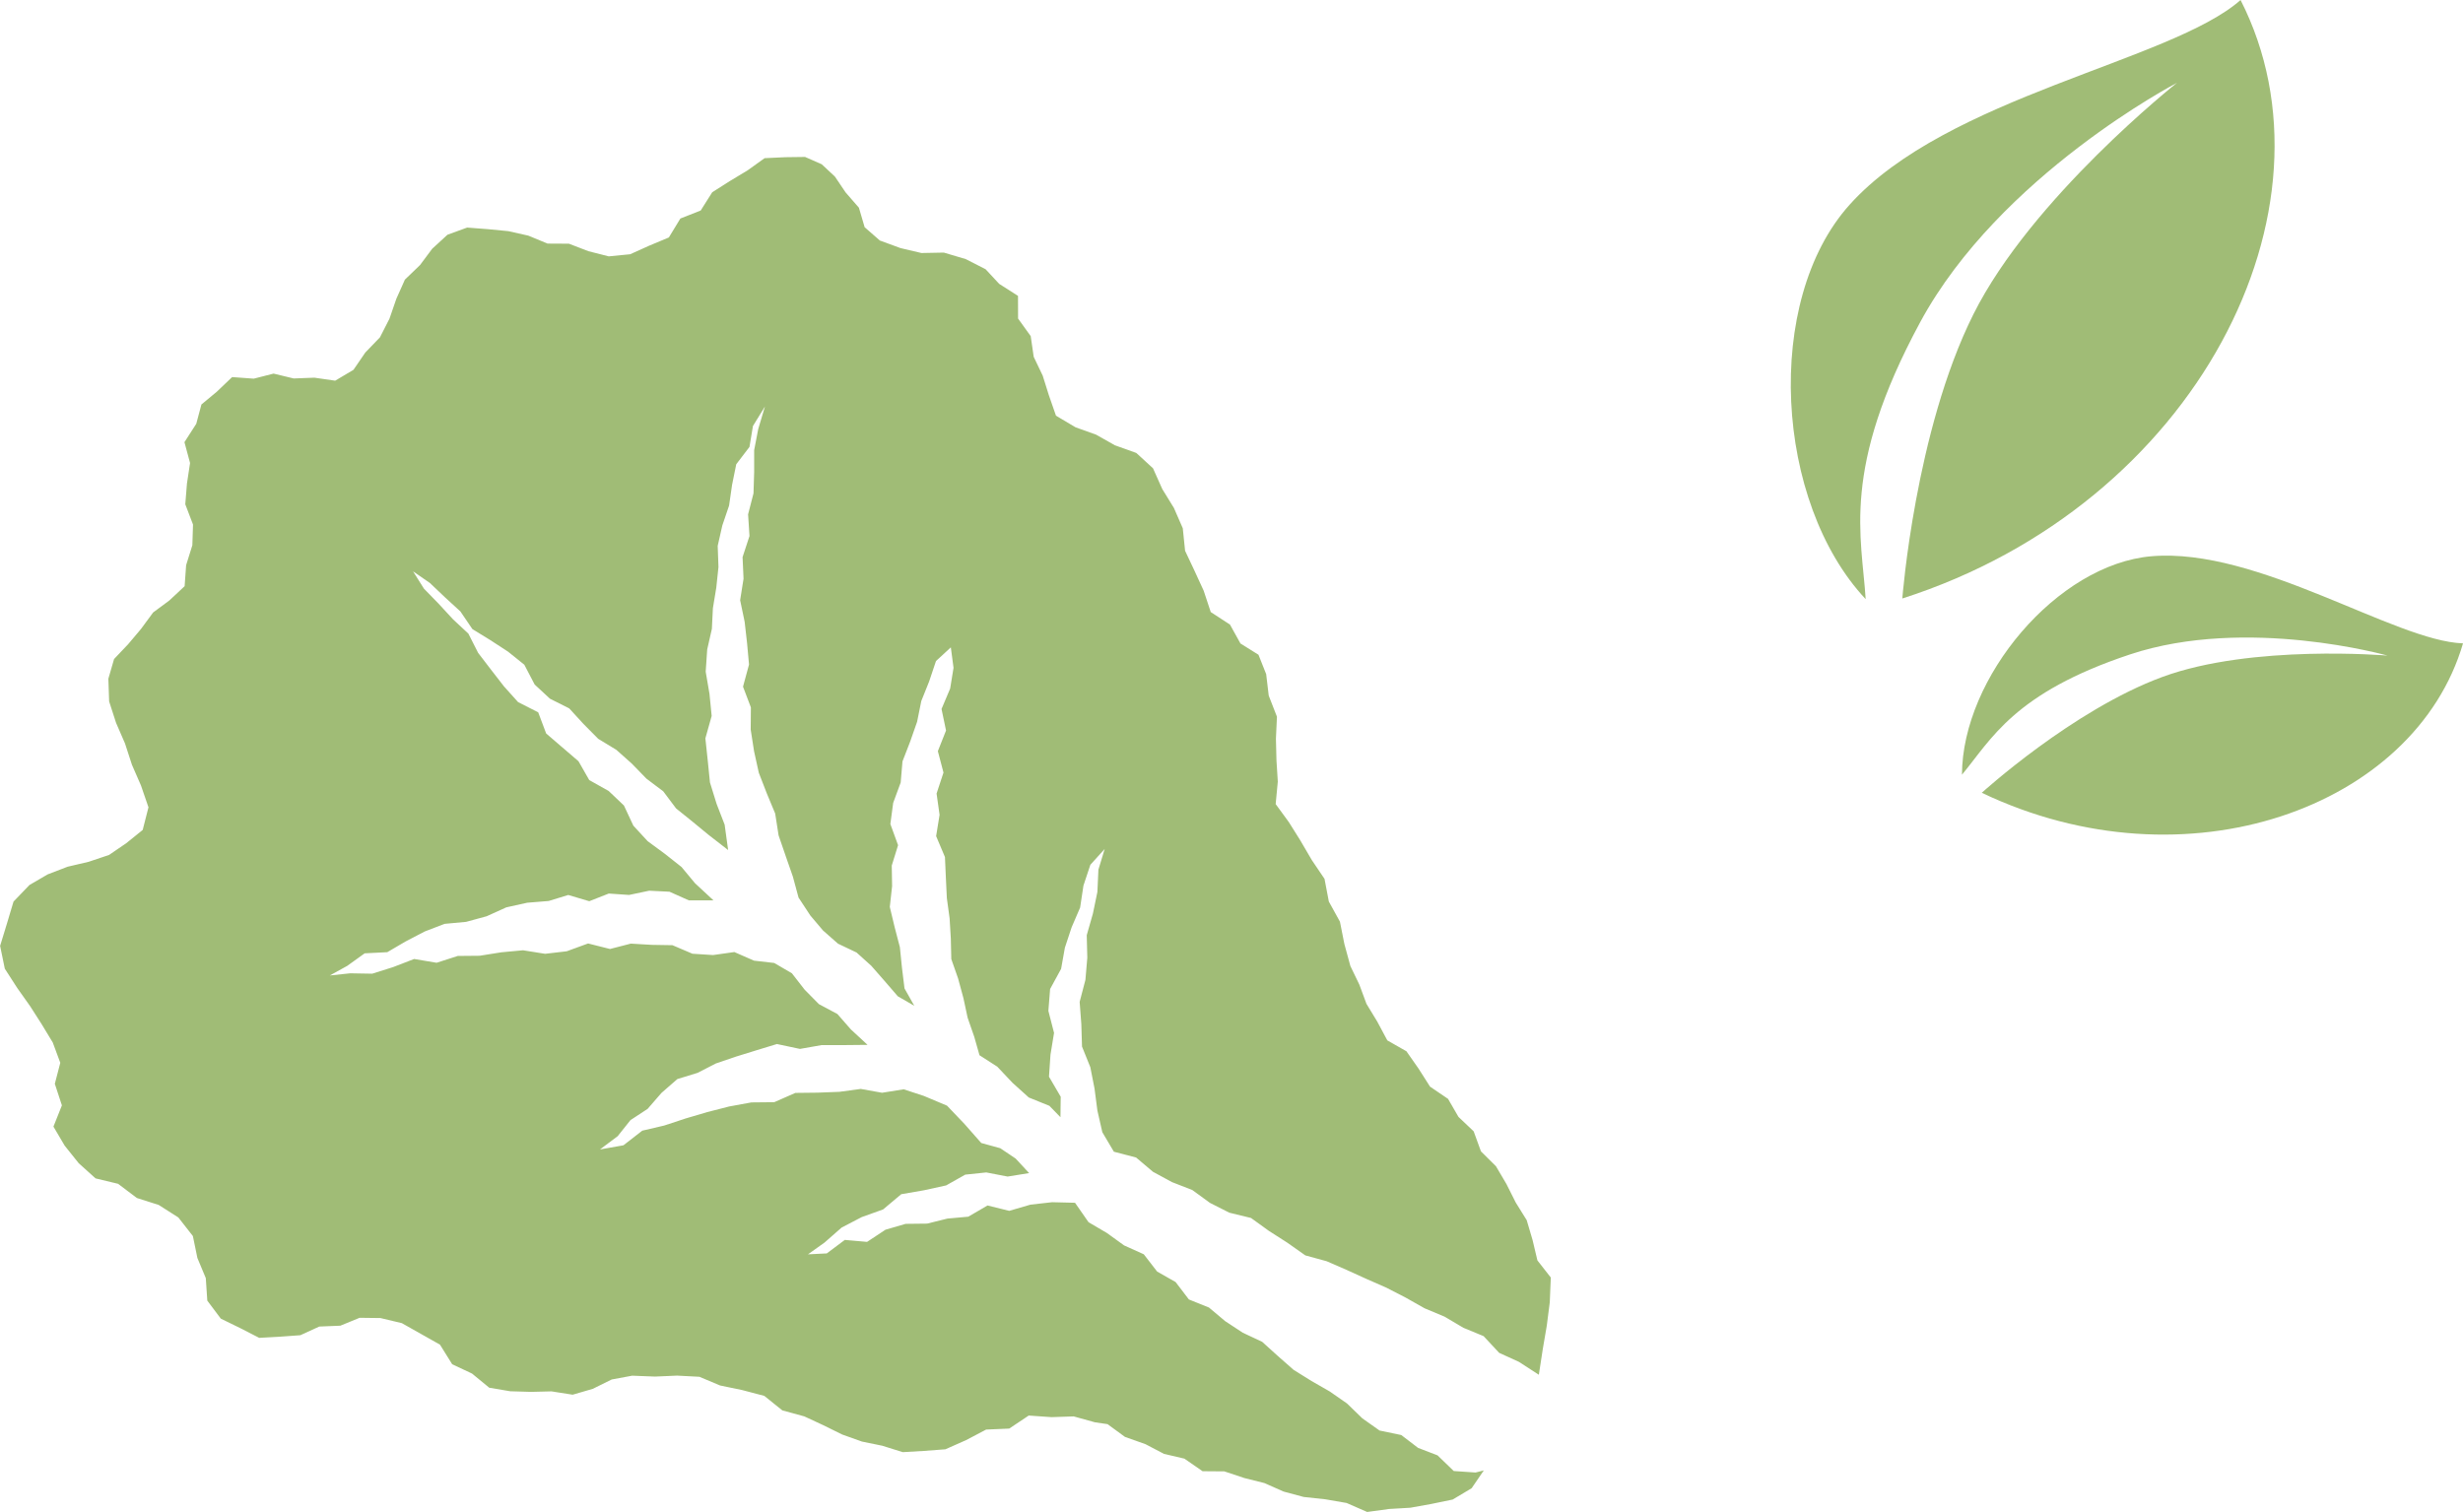
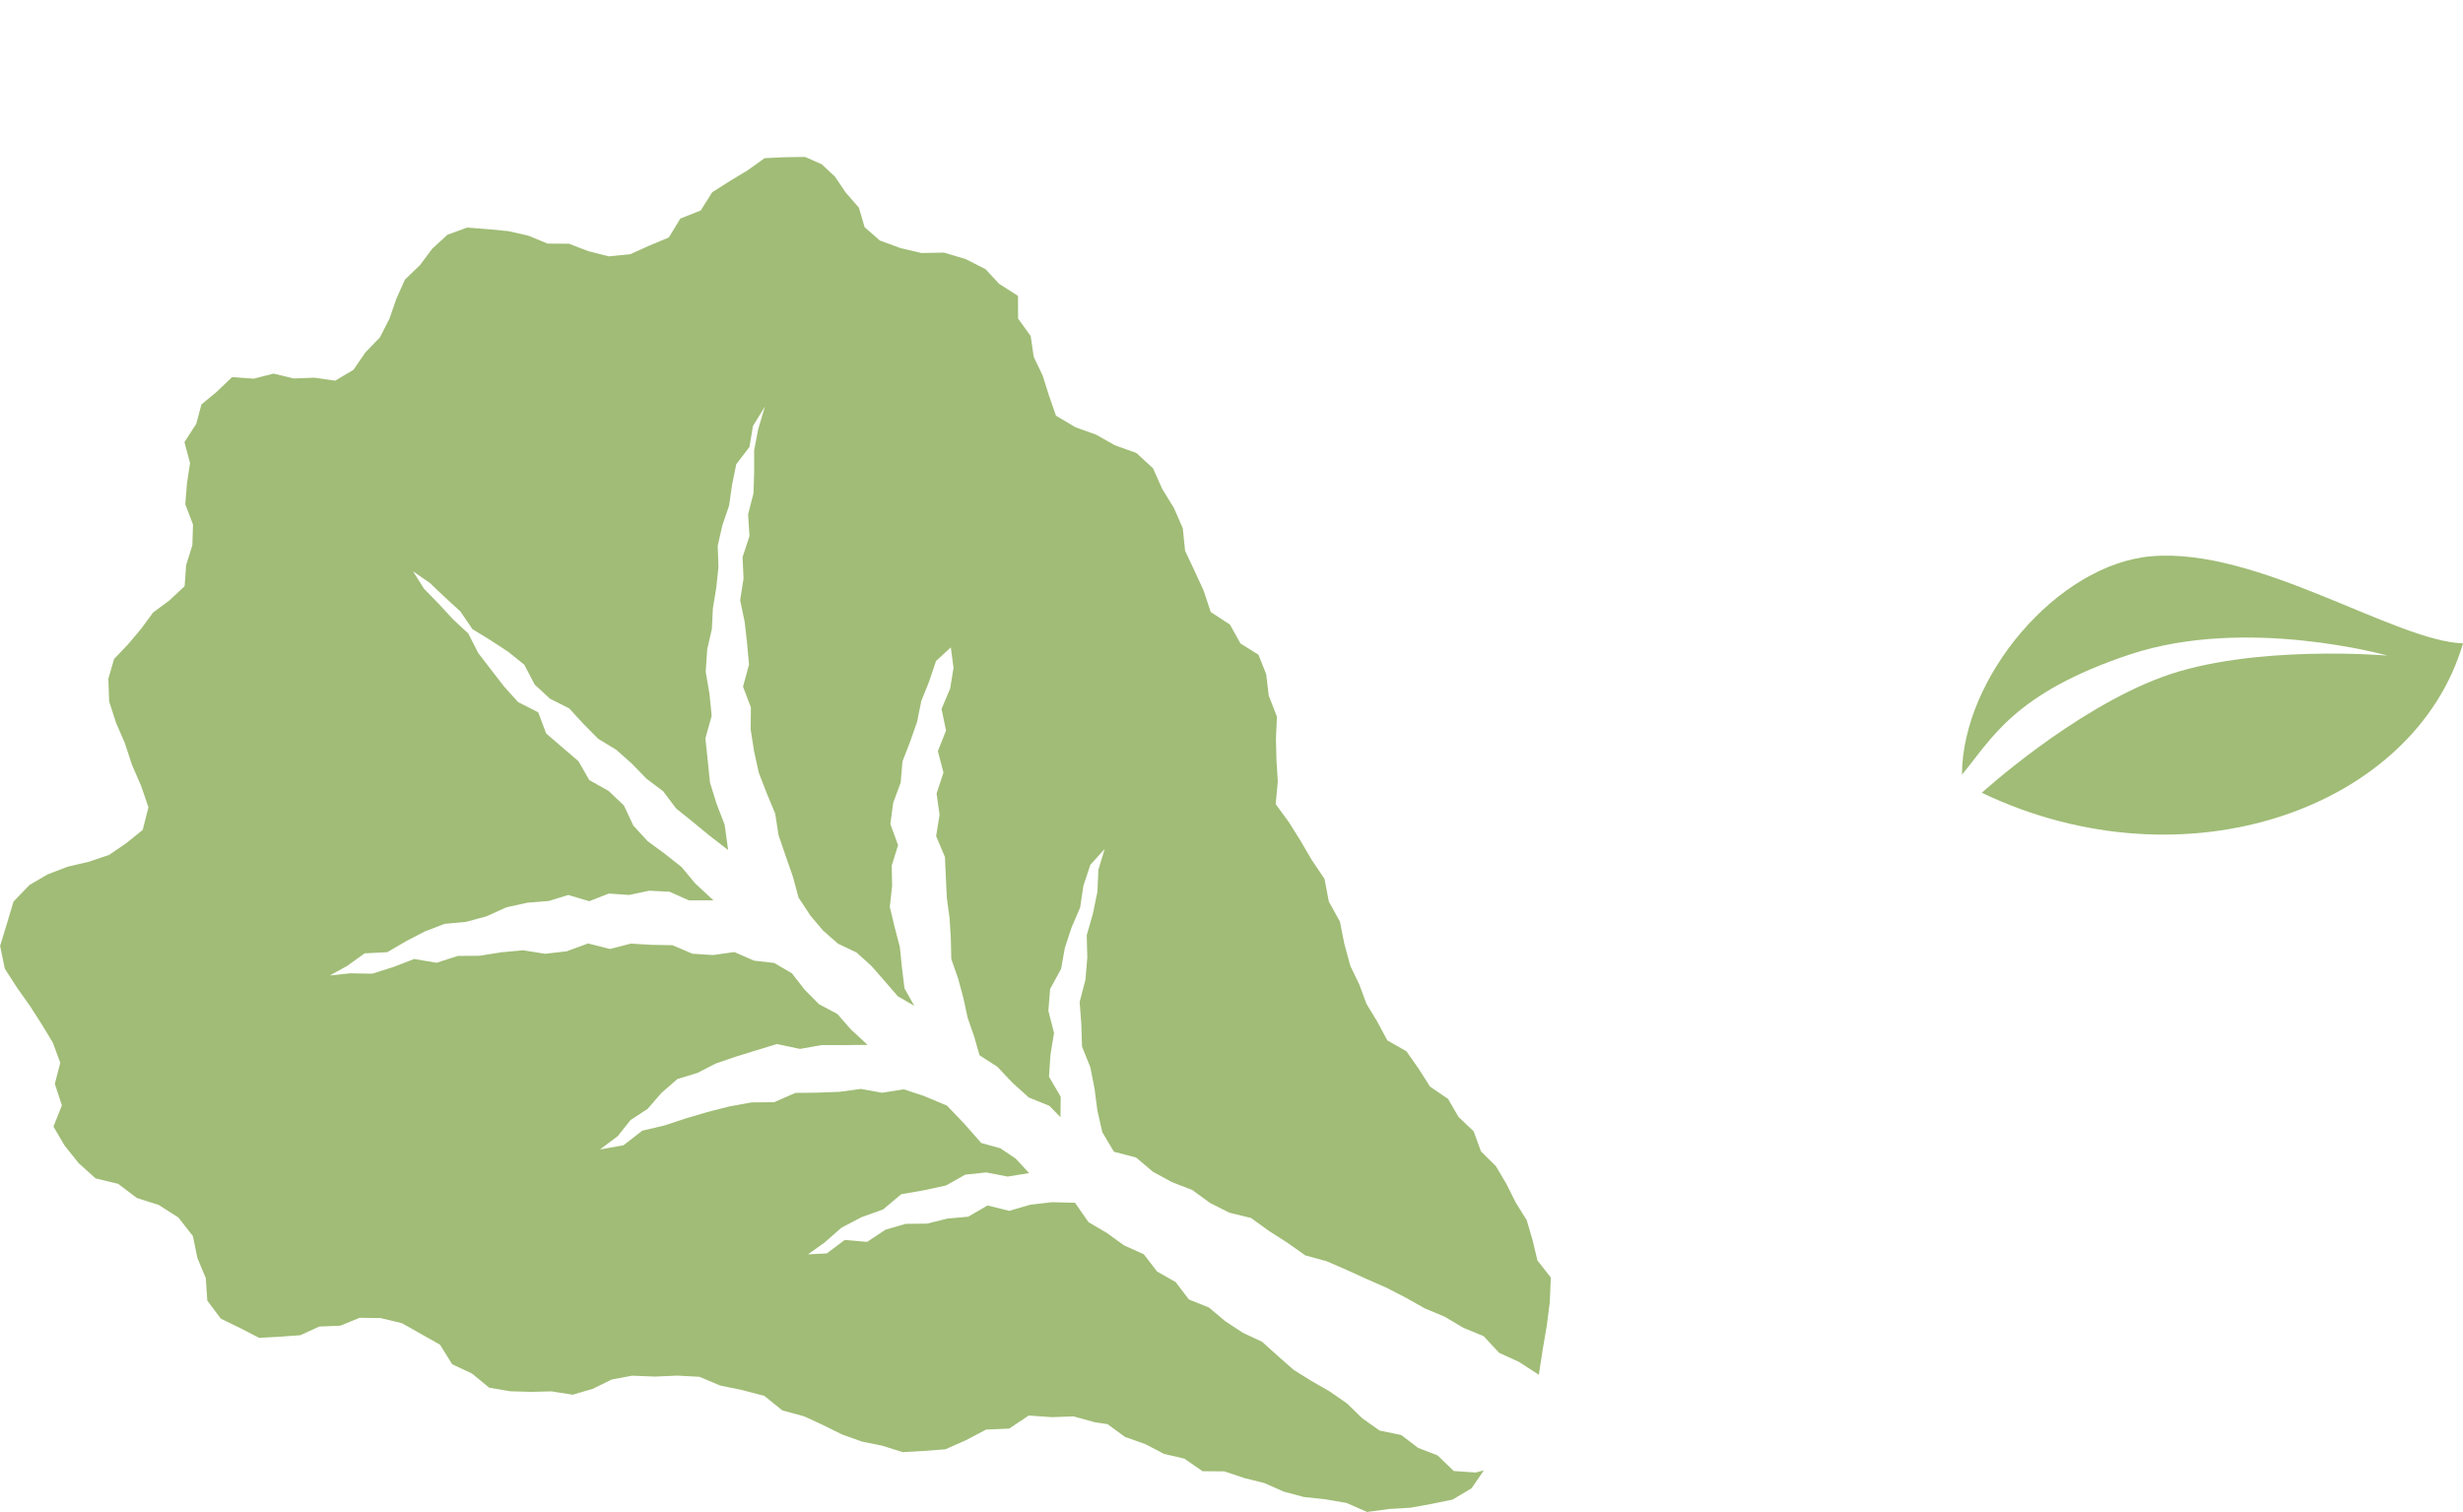
<svg xmlns="http://www.w3.org/2000/svg" width="164.143" height="100.782" viewBox="0 0 164.143 100.782">
  <g id="deco5" transform="translate(-128.258 -1022.474)">
    <g id="装飾" transform="translate(128.259 1032.955)" opacity="0.6">
      <path id="パス_5290" data-name="パス 5290" d="M805.765,1202.593l-1.353-.344-1.3-.5-1.426-.008-1.281-.53-1.339-.3-1.354-.131-1.384-.106-1.312.478-1.018.935-.809,1.084-1.009.972-.571,1.278-.456,1.322-.636,1.247-.978,1.015-.785,1.148-1.221.726-1.384-.2-1.381.052-1.34-.324-1.32.337-1.443-.105-1.024.979-1.021.846-.344,1.288-.788,1.225.374,1.388-.207,1.371-.111,1.382.515,1.349-.044,1.382-.415,1.328-.1,1.4-1.025.957-1.073.794-.809,1.1-.859,1.018-.935.985-.381,1.313.052,1.516.462,1.428.594,1.369.465,1.428.6,1.375.5,1.455-.384,1.508-1.094.883-1.147.784-1.364.458-1.4.328-1.329.511-1.211.706-1.065,1.107-.439,1.468-.454,1.484.313,1.522.831,1.288.855,1.207.775,1.211.736,1.216.5,1.35-.364,1.4.471,1.438-.563,1.415.747,1.268.936,1.171,1.125,1.013,1.5.361,1.249.944,1.457.464,1.308.833.97,1.24.3,1.46.561,1.345.1,1.5.9,1.2,1.281.625,1.278.656,1.37-.076,1.373-.1,1.26-.577,1.406-.058,1.284-.526,1.385.017,1.427.339,1.272.718,1.27.716.815,1.307,1.322.621,1.146.942,1.4.237,1.387.041,1.361-.034,1.412.222,1.337-.389,1.267-.625,1.359-.253,1.529.059,1.469-.064,1.485.078,1.376.579,1.479.307,1.472.388,1.2.966,1.466.4,1.268.589,1.255.619,1.313.469,1.358.278,1.364.428,1.416-.083,1.428-.107,1.384-.615,1.331-.7,1.537-.066,1.3-.869,1.523.107,1.472-.05,1.42.394.838.122,1.165.853,1.36.481,1.238.648,1.357.317,1.214.839,1.451.011,1.32.441,1.349.338,1.278.566,1.339.36,1.445.156,1.416.245,1.37.6,1.461-.2,1.419-.083,1.391-.251,1.429-.295,1.262-.754.812-1.188-.549.141-1.454-.1L861,1282.514l-1.3-.5-1.118-.855-1.446-.3-1.147-.811-1.024-.993-1.149-.8-1.22-.7-1.19-.742-1.053-.926-1.043-.943-1.291-.605-1.174-.772-1.078-.906-1.34-.54-.884-1.16-1.232-.7-.889-1.151-1.315-.593-1.141-.825-1.226-.72-.9-1.295-1.525-.038-1.446.163-1.414.413-1.447-.358-1.283.748-1.391.126-1.351.335-1.433.016-1.342.391-1.227.811-1.485-.131-1.2.9-1.252.061,1.1-.783,1.14-1,1.343-.7,1.423-.51,1.208-1.014,1.517-.263,1.475-.323,1.275-.719,1.4-.147,1.422.275,1.434-.231-.9-.97-1.023-.688-1.268-.349-1.121-1.272-1.16-1.216-1.548-.651-1.339-.439-1.44.23-1.421-.255-1.429.193-1.43.055-1.5.017-1.406.619-1.526.015-1.479.271-1.457.373-1.44.425-1.427.471-1.466.343-1.255.975-1.564.277,1.18-.885.853-1.07,1.143-.75.921-1.062,1.058-.923,1.346-.414,1.227-.629,1.311-.447,1.324-.41,1.428-.436,1.537.325,1.442-.254,1.454,0,1.61-.016-1.111-1.027-.9-1.03-1.233-.658-.954-.968-.844-1.087-1.179-.689-1.348-.155-1.309-.573-1.417.2-1.375-.088-1.334-.569-1.387-.023-1.387-.082-1.386.358-1.462-.368-1.426.521-1.438.168-1.47-.235-1.448.135-1.442.23-1.462.013-1.408.454-1.5-.251-1.393.538-1.4.442-1.467-.026-1.356.144,1.157-.639,1.165-.837,1.506-.076,1.228-.719,1.267-.661,1.323-.508,1.437-.134,1.365-.372,1.315-.595,1.393-.308,1.428-.116,1.305-.4,1.4.415,1.3-.511,1.353.093,1.342-.282,1.352.068,1.29.576,1.642,0-1.23-1.141-.9-1.083-1.11-.878-1.148-.844-.953-1.034-.627-1.343-1.019-.969-1.293-.726-.718-1.258-1.078-.924-1.076-.924-.53-1.41-1.342-.683-.939-1.046-.864-1.114-.857-1.118-.652-1.285-1.031-.962-.948-1.028-.984-1.011-.723-1.149,1.122.775,1.007.957,1.025.939.8,1.178,1.2.737,1.176.766,1.084.871.689,1.32,1.021.946,1.283.645.946,1.032.984.994,1.21.736,1.036.923.972,1,1.118.843.855,1.139,1.086.874,1.083.891,1.3,1.009-.232-1.692-.536-1.385-.442-1.426-.149-1.469-.157-1.473.419-1.494-.145-1.465-.253-1.483.1-1.481.311-1.371.069-1.383.225-1.366.146-1.373-.051-1.415.308-1.36.45-1.323.2-1.385.278-1.372.882-1.156.23-1.393.8-1.3-.447,1.5-.271,1.409,0,1.446-.044,1.433-.361,1.4.093,1.446-.461,1.405.065,1.44-.227,1.431.3,1.437.162,1.427.13,1.424-.4,1.476.524,1.382-.012,1.48.225,1.447.315,1.428.53,1.369.562,1.351.227,1.454.473,1.378.478,1.37.379,1.4.79,1.2.839.991,1,.881,1.239.59.983.888.888,1.014.875,1.014,1.1.635-.652-1.157-.17-1.381-.139-1.369-.347-1.329-.325-1.354.154-1.387-.023-1.37.421-1.359-.514-1.41.188-1.408.5-1.358.12-1.408.514-1.326.461-1.318.278-1.378.521-1.3.459-1.368.989-.91.18,1.362-.225,1.383-.575,1.362.3,1.434-.545,1.376.375,1.427-.46,1.4.2,1.418-.23,1.419.588,1.394.062,1.4.065,1.344.183,1.335.081,1.353.032,1.369.451,1.287.355,1.308.283,1.316.443,1.277.348,1.223,1.185.762,1.012,1.072,1.087.981,1.374.556.737.758.017-1.364-.781-1.336.1-1.473.237-1.447-.378-1.468.116-1.457.732-1.342.252-1.411.449-1.358.567-1.317.221-1.465.46-1.385.955-1.056-.418,1.377-.068,1.487-.3,1.448-.41,1.436.038,1.5-.126,1.478-.384,1.467.112,1.493.045,1.484.555,1.379.278,1.414.192,1.471.329,1.446.77,1.3,1.481.387,1.124.951,1.269.689,1.353.527,1.18.859,1.29.652,1.443.352,1.188.858,1.229.788,1.2.847,1.423.39,1.329.578,1.319.6,1.328.583,1.288.663,1.262.713,1.337.56,1.247.739,1.349.557,1.038,1.114,1.315.6,1.329.86.262-1.708.266-1.556.2-1.562.069-1.654-.893-1.142-.319-1.346-.394-1.336-.73-1.174-.619-1.232-.7-1.188-1-.991-.486-1.337-1.013-.963-.694-1.2-1.2-.815-.764-1.2-.81-1.158-1.274-.726-.671-1.254-.717-1.179-.474-1.281-.6-1.244-.4-1.468-.295-1.487-.74-1.341-.287-1.511-.848-1.255-.772-1.319-.76-1.211-.876-1.2.142-1.5-.089-1.412-.036-1.448.068-1.465-.548-1.406-.17-1.431-.513-1.292-1.2-.75-.7-1.261-1.28-.833-.473-1.427-.61-1.326-.628-1.333-.153-1.5-.592-1.356-.776-1.261-.616-1.38-1.113-1.023-1.425-.511-1.259-.711-1.363-.487-1.306-.774-.474-1.361-.411-1.309-.6-1.254-.2-1.381-.842-1.17-.005-1.512-1.252-.8-.91-.978-1.32-.674-1.463-.434-1.487.029-1.4-.329-1.376-.506-1.013-.886-.381-1.3-.887-1.019-.709-1.05-.88-.824-1.113-.49-1.306.017-1.391.065-1.129.81-1.183.713-1.178.749-.767,1.216-1.356.535-.768,1.262-1.3.544-1.277.575Z" transform="translate(-765.197 -1195.986)" fill="#61901b" />
    </g>
    <g id="装飾-2" data-name="装飾" transform="translate(247.598 1022.475)" opacity="0.6">
-       <path id="パス_5293" data-name="パス 5293" d="M1067.3,1595.035c-4.634,4.094-19.581,6.422-26.063,13.654-5.745,6.4-4.974,19.825,1.079,26.281-.259-4.173-1.669-8.65,3.632-18.457s17.115-15.958,17.115-15.958-9.7,7.675-13.575,15.441-4.73,18.931-4.73,18.931C1064.377,1628.646,1074.368,1608.913,1067.3,1595.035Z" transform="translate(-1037.321 -1595.035)" fill="#61901b" />
      <path id="パス_5294" data-name="パス 5294" d="M1085.056,1647.431c-4.53-.142-13.667-6.408-20.758-5.806-6.281.533-12.615,8.076-12.634,14.562,1.959-2.358,3.457-5.451,11.213-8.022s17.146.082,17.146.082-9.028-.775-15,1.422-12.038,7.723-12.038,7.723C1066.608,1663.895,1081.852,1658.387,1085.056,1647.431Z" transform="translate(-1040.252 -1604.549)" fill="#61901b" />
    </g>
  </g>
</svg>